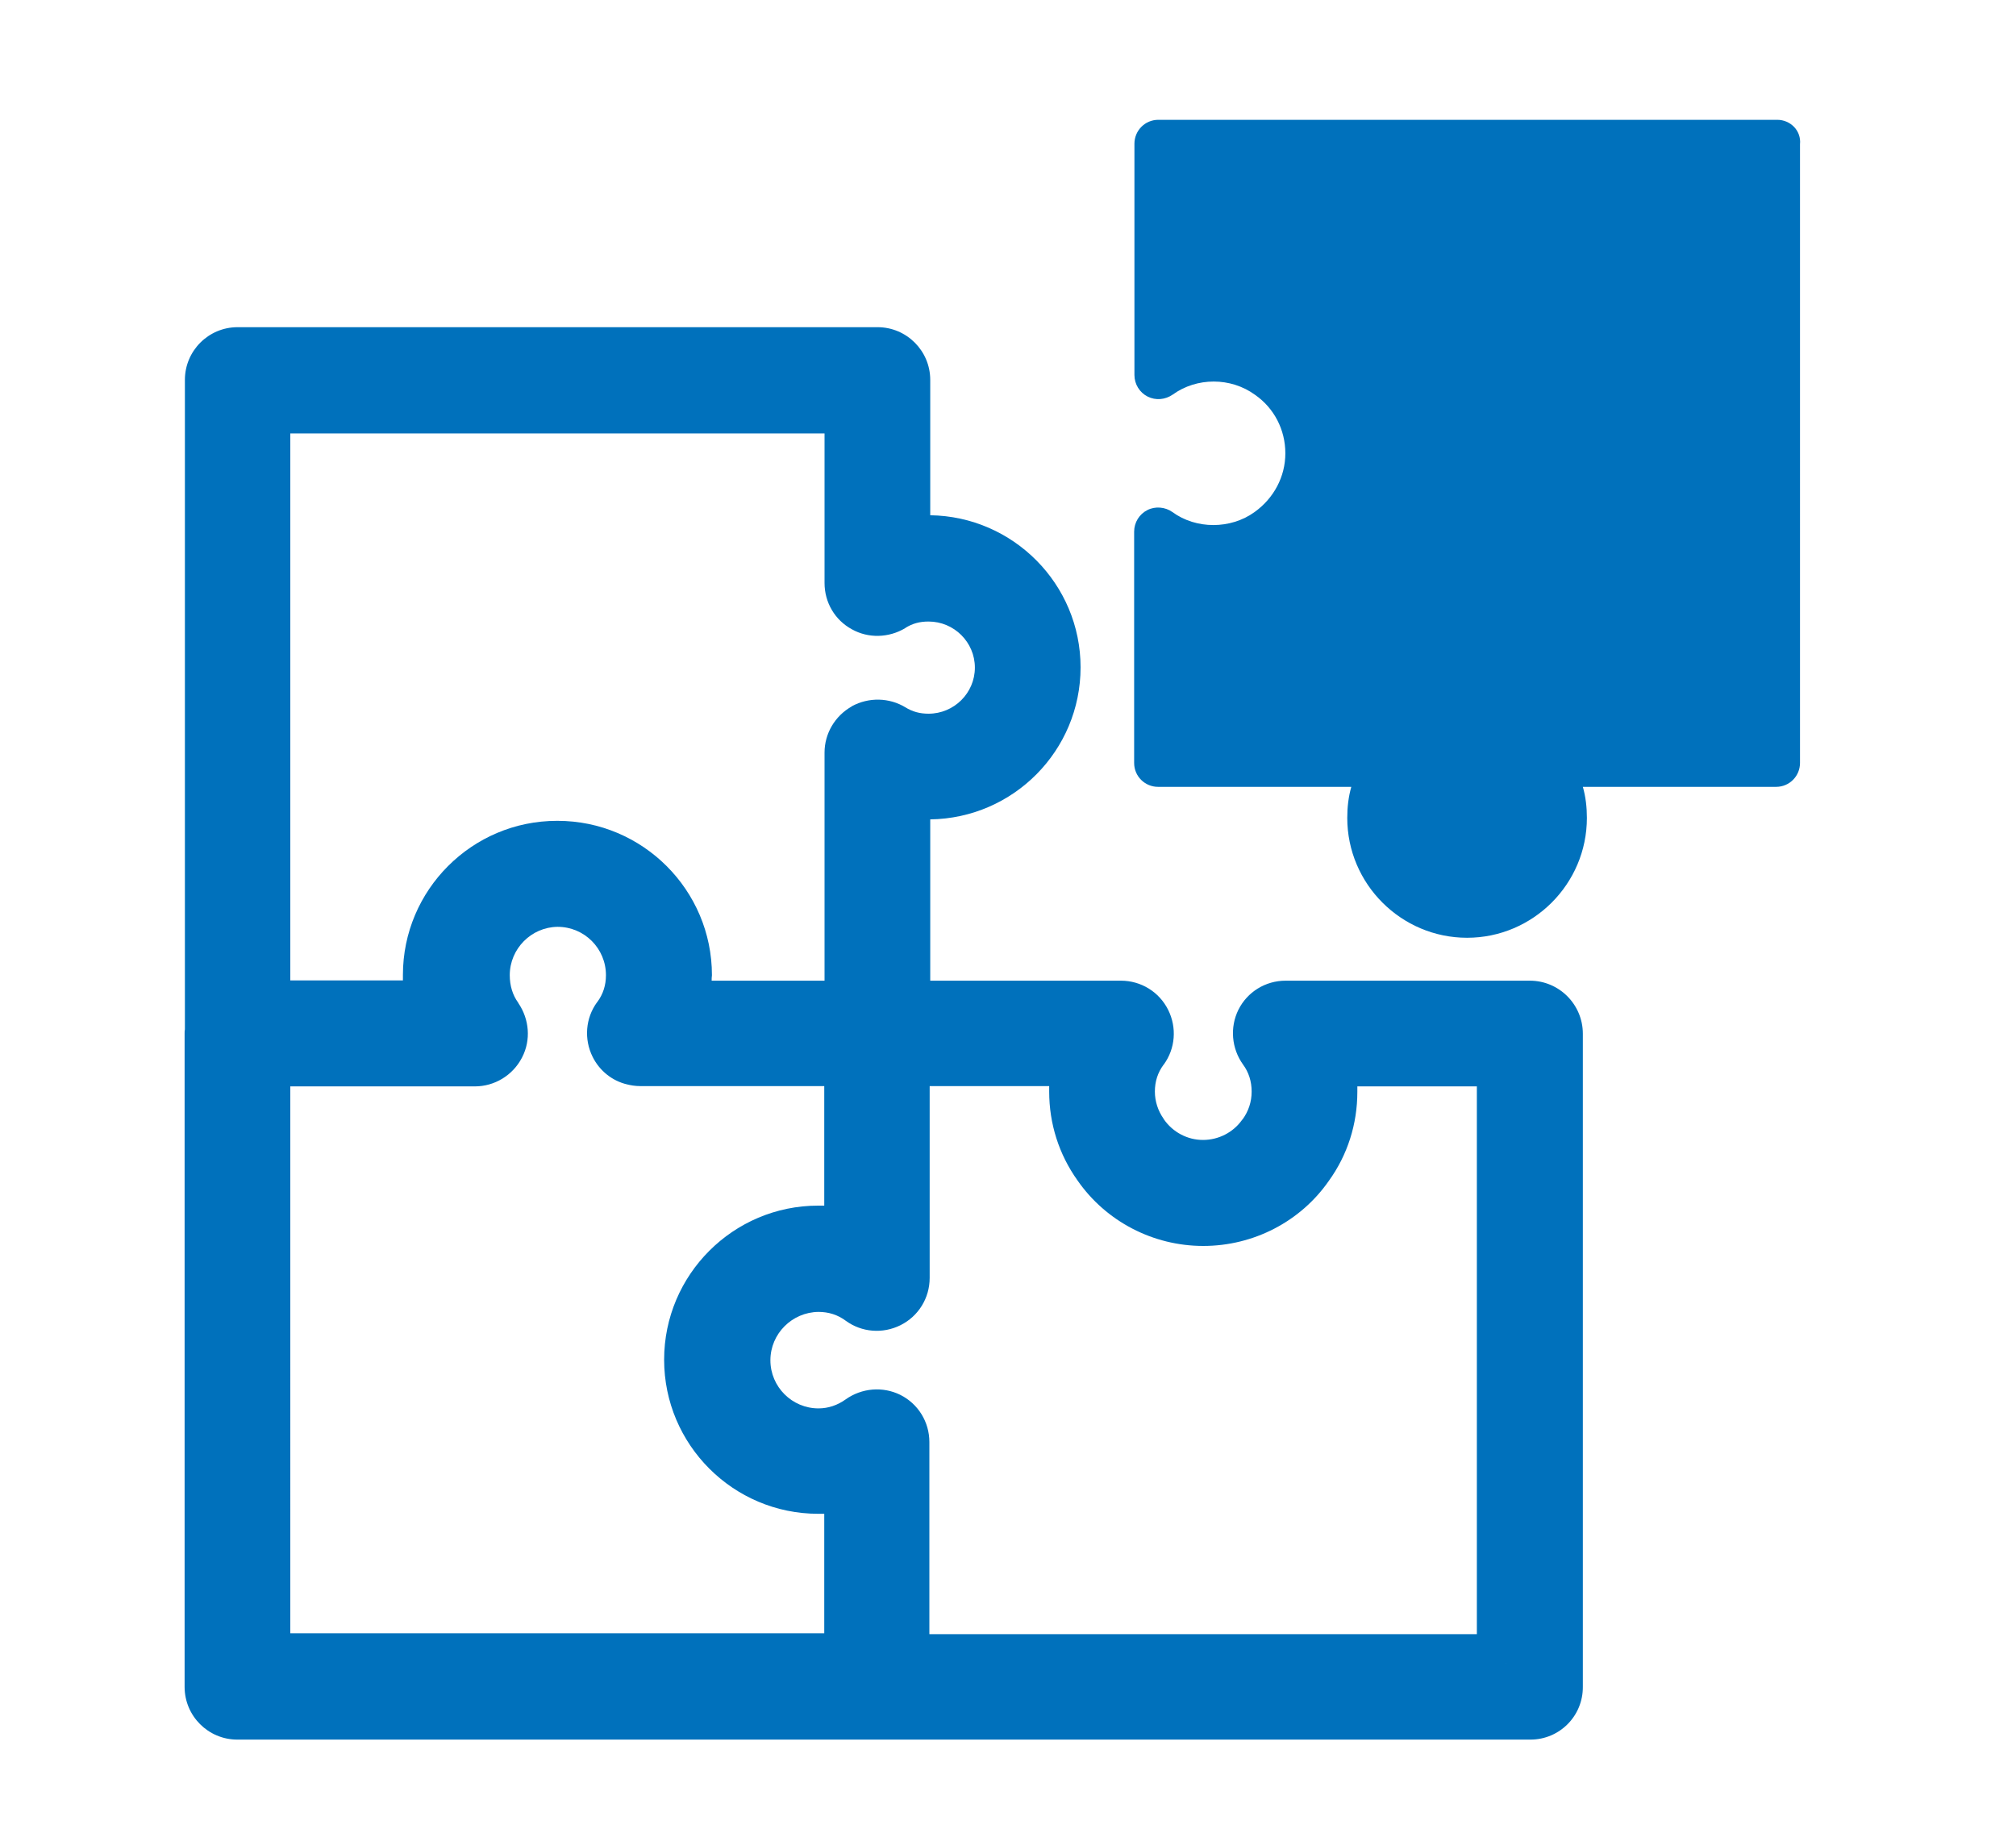
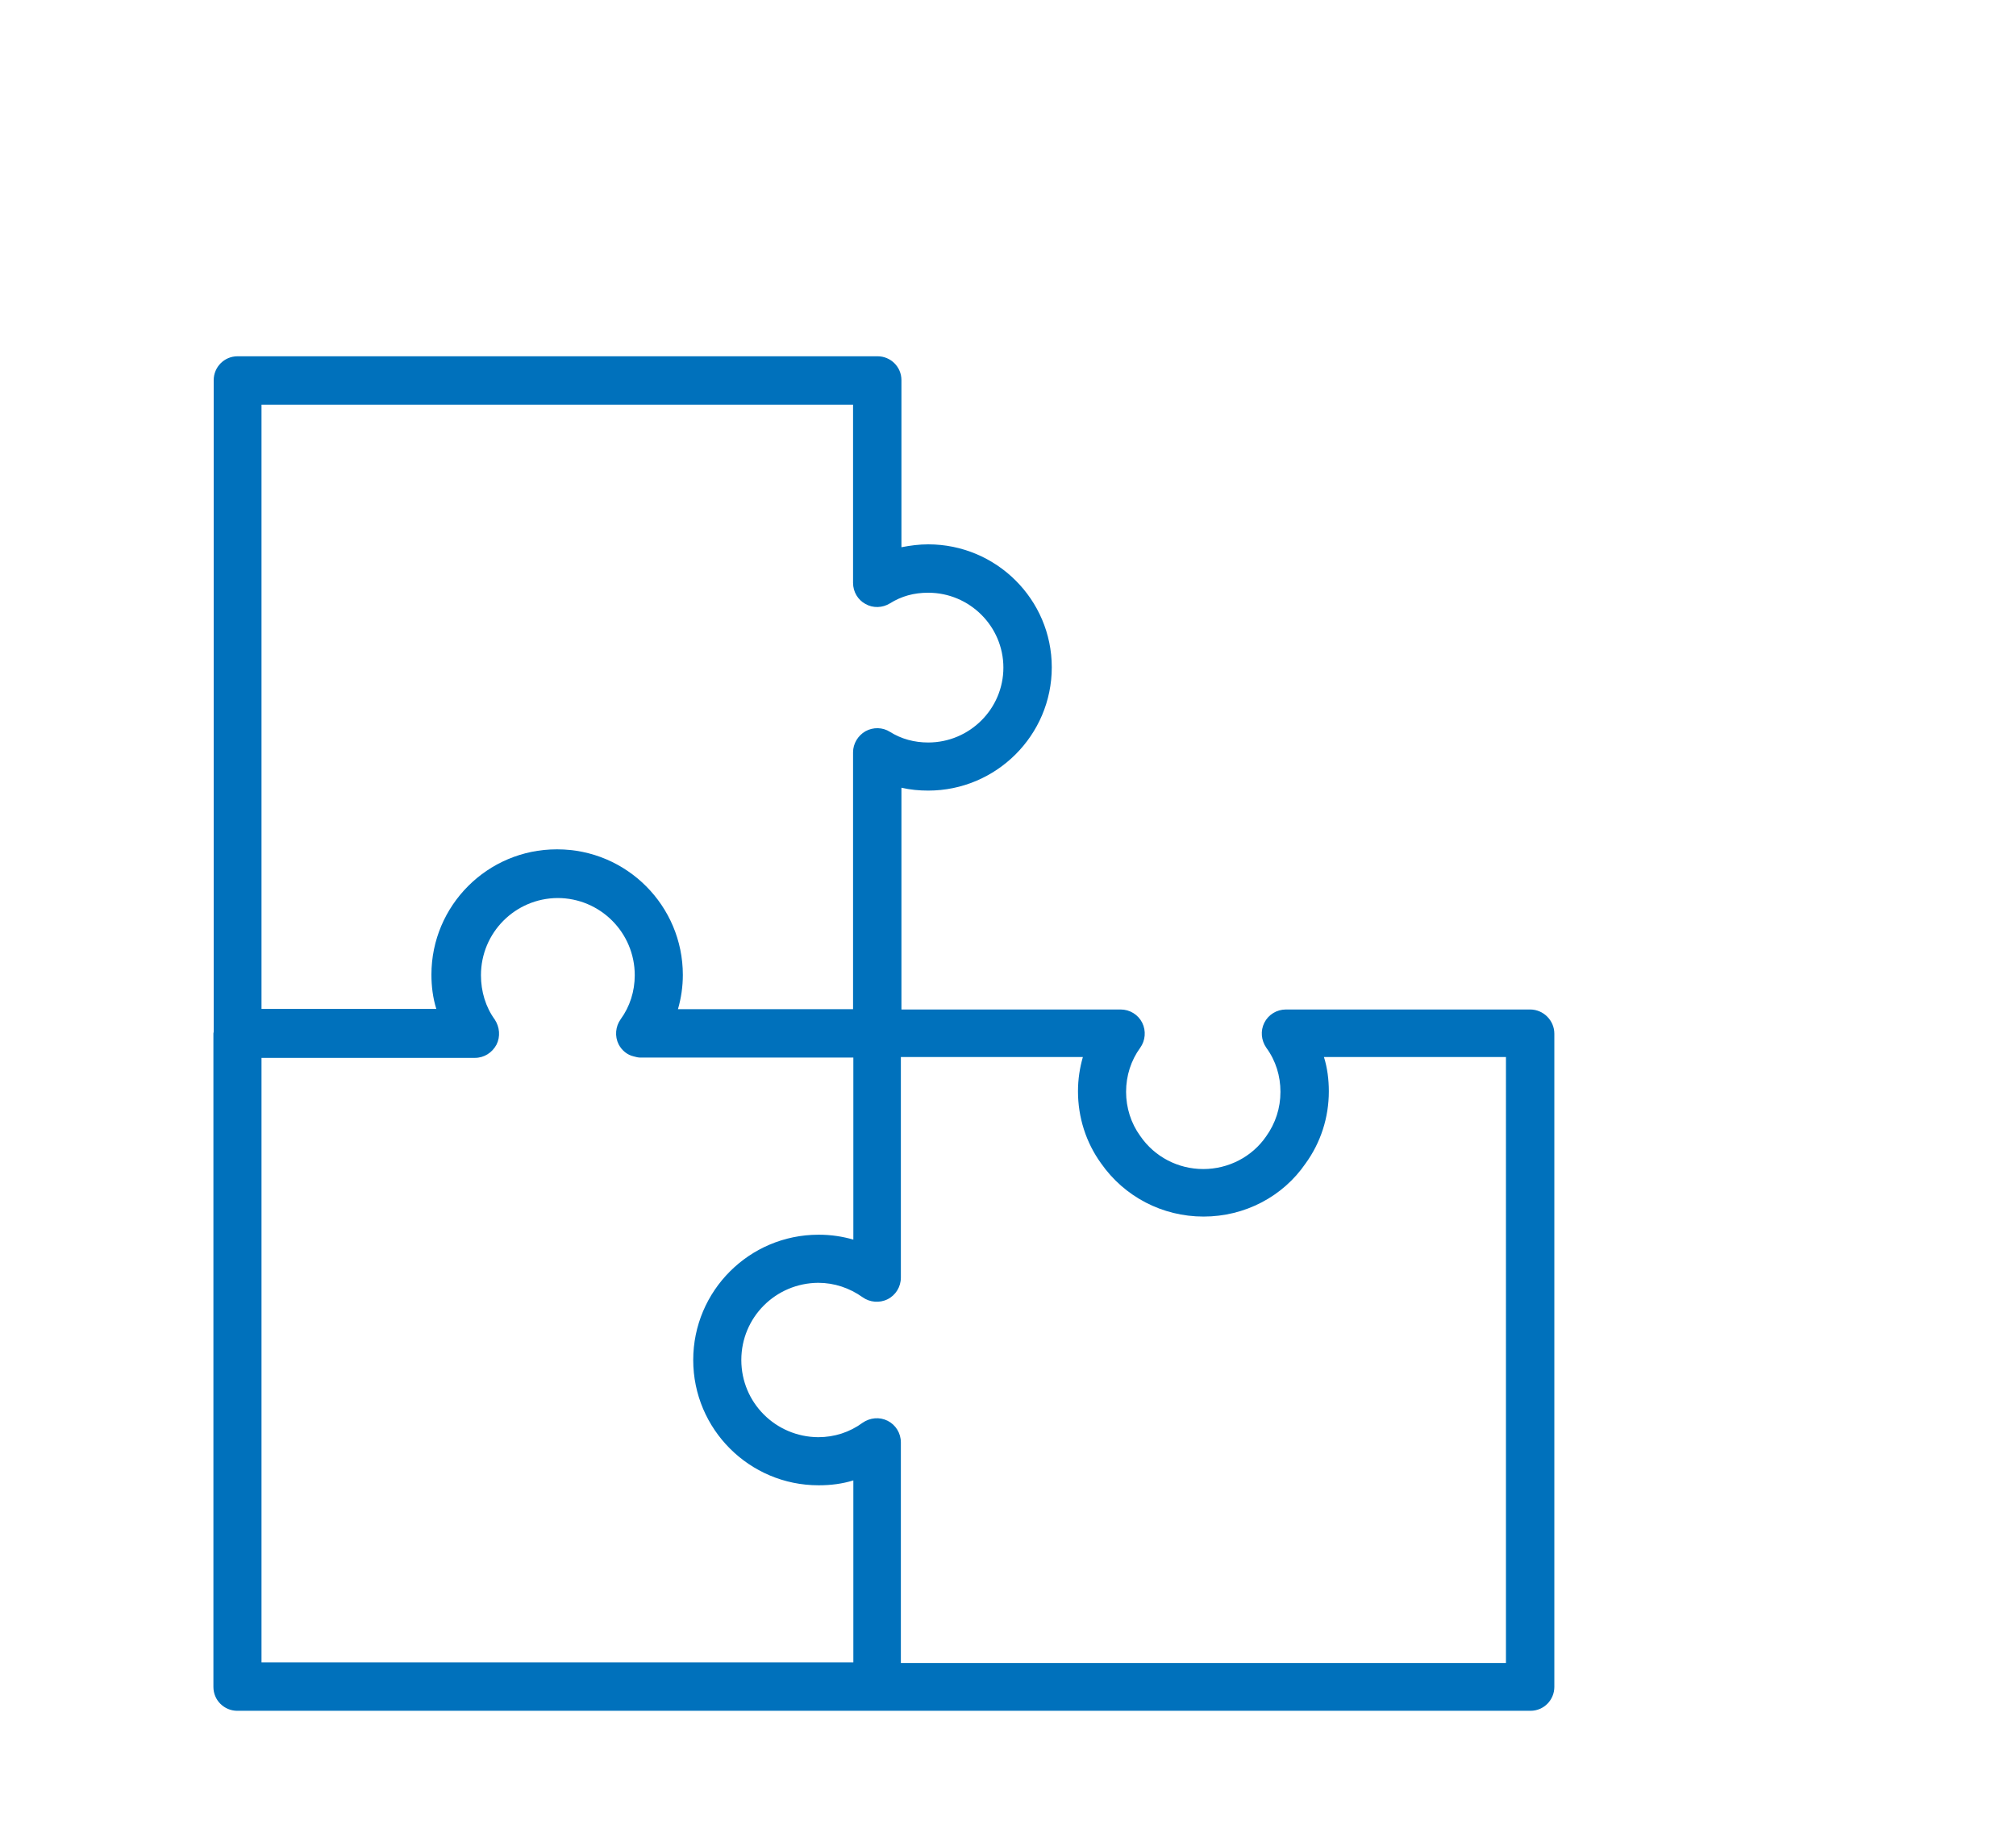
<svg xmlns="http://www.w3.org/2000/svg" version="1.1" id="Laag_1" x="0px" y="0px" width="700px" height="635px" viewBox="0 0 700 635" style="enable-background:new 0 0 700 635;" xml:space="preserve">
  <style type="text/css">
	.st0{fill:#0071BC;}
</style>
  <g>
    <g>
      <g>
        <path class="st0" d="M531.3,350.5h-84.8c-3.2,0-6.1,1.8-7.5,4.6s-1.1,6.1,0.7,8.7c3.3,4.5,4.9,9.8,4.9,15.3     c0,5.6-1.7,10.9-5,15.5c-4.9,7.1-13.1,11.3-21.8,11.3c-8.7,0-16.9-4.2-21.9-11.5c-3.2-4.4-4.9-9.8-4.9-15.3     c0-5.6,1.7-10.9,4.9-15.3c1.8-2.5,2.1-5.9,0.7-8.7c-1.4-2.8-4.3-4.6-7.5-4.6H313v-77c3,0.7,6.1,1,9.3,1     c23.6,0,42.9-19.2,42.9-42.8S345.9,189,322.3,189c-3.2,0-6.2,0.4-9.3,1v-58c0-4.7-3.8-8.3-8.3-8.3H82.5c-4.7,0-8.3,3.8-8.3,8.3     v226.2c0,0.3-0.1,0.4-0.1,0.6v226.9c0,4.7,3.8,8.3,8.3,8.3h222.1l0,0h226.9c4.7,0,8.3-3.8,8.3-8.3V358.9     C539.7,354.3,535.9,350.5,531.3,350.5z M296.2,140.5v61.9c0,3.1,1.7,5.9,4.3,7.3c2.6,1.5,5.9,1.4,8.5-0.2c4-2.5,8.3-3.7,13.3-3.7     c14.4,0,26.1,11.7,26.1,26c0,14.3-11.7,26-26.1,26c-4.8,0-9.3-1.2-13.3-3.7c-2.5-1.6-5.8-1.7-8.5-0.2c-2.6,1.5-4.3,4.3-4.3,7.3     v89.2h-60.8c1.1-3.8,1.7-7.8,1.7-11.9c0-24-19.5-43.6-43.6-43.6c-0.1,0-0.1,0-0.2,0l0,0c-24,0-43.5,19.5-43.5,43.5     c0,4,0.5,8.1,1.7,11.9H90.8V140.5H296.2z M90.8,367.3h74.1c3.2,0,6-1.8,7.5-4.6c1.4-2.8,1.1-6.1-0.6-8.7     c-3.2-4.4-4.8-9.8-4.8-15.4c0-14.8,11.9-26.7,26.6-26.8c14.8,0,26.8,12,26.8,26.8c0,5.6-1.7,10.9-4.9,15.3     c-1.8,2.5-2.1,5.9-0.7,8.7c1.1,2.1,3,3.7,5.3,4.2c0.7,0.2,1.5,0.4,2.3,0.4h73.9v63.2c-3.8-1.1-7.8-1.7-11.9-1.7h-0.1     c-0.1,0-0.1,0-0.1,0c-24,0-43.5,19.5-43.5,43.5s19.5,43.5,43.5,43.5c0.1,0,0.1,0,0.1,0h0.1c4,0,8.1-0.5,11.9-1.7v63.2H90.8V367.3     z M522.9,577.4H312.8v-76.6c0-3.2-1.8-6.1-4.6-7.5c-2.8-1.4-6.1-1.1-8.7,0.7c-4.5,3.3-9.8,5-15.4,5c-14.8-0.1-26.7-12-26.7-26.8     s11.9-26.7,26.7-26.8c5.6,0,10.9,1.8,15.4,5c2.5,1.8,5.9,2.1,8.7,0.7c2.8-1.4,4.6-4.3,4.6-7.5v-76.6H376     c-1.1,3.8-1.7,7.8-1.7,11.9c0,9.1,2.8,17.8,8,25c8.1,11.6,21.3,18.5,35.6,18.5s27.5-6.9,35.4-18.4c5.3-7.3,8.1-16,8.1-25.1     c0-4-0.5-8.1-1.7-11.9h63.2L522.9,577.4L522.9,577.4z" />
-         <path class="st0" d="M531.4,604h-449c-10.1,0-18.3-8.2-18.3-18.3V358.8c0-0.5,0-1,0.1-1.4V131.9c0-10.1,8.2-18.3,18.3-18.3h222.2     c10.1,0,18.3,8.2,18.3,18.3v47c28.8,0.4,52.2,23.9,52.2,52.8s-23.3,52.4-52.2,52.8v56h66.2c7,0,13.3,3.9,16.4,10.1     c3.1,6.2,2.5,13.5-1.5,19l-0.1,0.1c-2,2.7-3,5.8-3,9.3c0,3.4,1.1,6.7,3,9.4l0.1,0.2c3.1,4.5,8.2,7.2,13.6,7.2s10.5-2.6,13.6-7     l0.2-0.2c2-2.8,3.1-6,3.1-9.6c0-3.5-1-6.7-3-9.4c-4-5.6-4.6-12.9-1.6-19c3.1-6.2,9.4-10.1,16.4-10.1h84.8     c10.2,0,18.4,8.3,18.4,18.4v226.7C549.7,595.8,541.5,604,531.4,604z M522.9,584h6.8v-6.6h-6.8V584z M322.8,567.4h190V377.2h-41.5     c0,0.6,0,1.2,0,1.9c0,11.2-3.4,21.9-9.9,30.9c-9.8,14.1-26.1,22.6-43.6,22.6c-17.4,0-33.8-8.5-43.7-22.8     c-6.4-9-9.8-19.6-9.8-30.8c0-0.6,0-1.2,0-1.9h-41.5v66.6c0,7-3.9,13.3-10.1,16.4c-6.2,3.1-13.5,2.5-19-1.5     c-2.8-2.1-6-3.1-9.5-3.1c-9.2,0.1-16.7,7.6-16.7,16.8S275,489,284.2,489c3.4,0,6.6-1.1,9.4-3.1c5.6-4,12.9-4.6,19-1.6     c6.2,3.1,10.1,9.4,10.1,16.4V567.4z M100.8,567.1h185.4v-41.5c-0.6,0-1.2,0-1.9,0h-0.2c-29.5,0-53.5-24-53.5-53.5     s24-53.5,53.5-53.5h0.2c0.6,0,1.2,0,1.9,0v-41.5h-63.9c-1.8,0-3.4-0.3-4.6-0.6c-5.1-1.2-9.5-4.7-11.9-9.5     c-3.1-6.2-2.5-13.5,1.5-19l0.1-0.1c2-2.7,3-5.8,3-9.3c0-9.3-7.5-16.8-16.8-16.8c-9.1,0.1-16.6,7.6-16.6,16.8c0,3.6,1,6.9,2.9,9.5     l0.1,0.2c3.8,5.6,4.4,12.8,1.3,18.8l-0.1,0.2c-3.2,6.1-9.5,9.9-16.3,9.9h-64.1V567.1z M247.1,340.5h39.2v-79.2     c0-6.6,3.6-12.7,9.4-16l0.1-0.1c5.9-3.2,13-3,18.6,0.4c2.4,1.5,5,2.2,8,2.2c8.9,0,16.1-7.2,16.1-16c0-8.8-7.2-16-16.1-16     c-3.1,0-5.6,0.7-8,2.2l-0.1,0.1c-5.7,3.4-12.8,3.6-18.5,0.4c-5.9-3.2-9.5-9.3-9.5-16.1v-51.9H100.8v189.9h39.1c0-0.6,0-1.2,0-1.9     c0-29.5,24-53.5,53.5-53.5h0.2c29.5,0,53.6,24,53.6,53.6C247.1,339.3,247.1,339.9,247.1,340.5z" />
      </g>
    </g>
-     <path class="st0" d="M617.1,41.6H402.2c-4.7,0-8.3,3.8-8.3,8.3v80.3c0,3.2,1.8,6.1,4.6,7.5c2.8,1.4,6.1,1.1,8.7-0.7   c8.3-6,20.1-6.1,28.6,0.1c6.6,4.6,10.5,12.1,10.5,20.3c0,8.1-4,15.6-10.7,20.4c-8.3,6-20.3,6-28.5,0c-2.5-1.8-6-2.1-8.7-0.7   c-2.8,1.4-4.6,4.3-4.6,7.5v80.3c0,4.7,3.8,8.3,8.3,8.3h67.1c-1,3.5-1.4,7.1-1.4,10.8c0,22.9,18.7,41.6,41.6,41.6   s41.6-18.7,41.6-41.6c0-3.7-0.4-7.3-1.4-10.8h67.1c4.7,0,8.3-3.8,8.3-8.3V50.1C625.5,45.4,621.7,41.6,617.1,41.6z" />
  </g>
</svg>